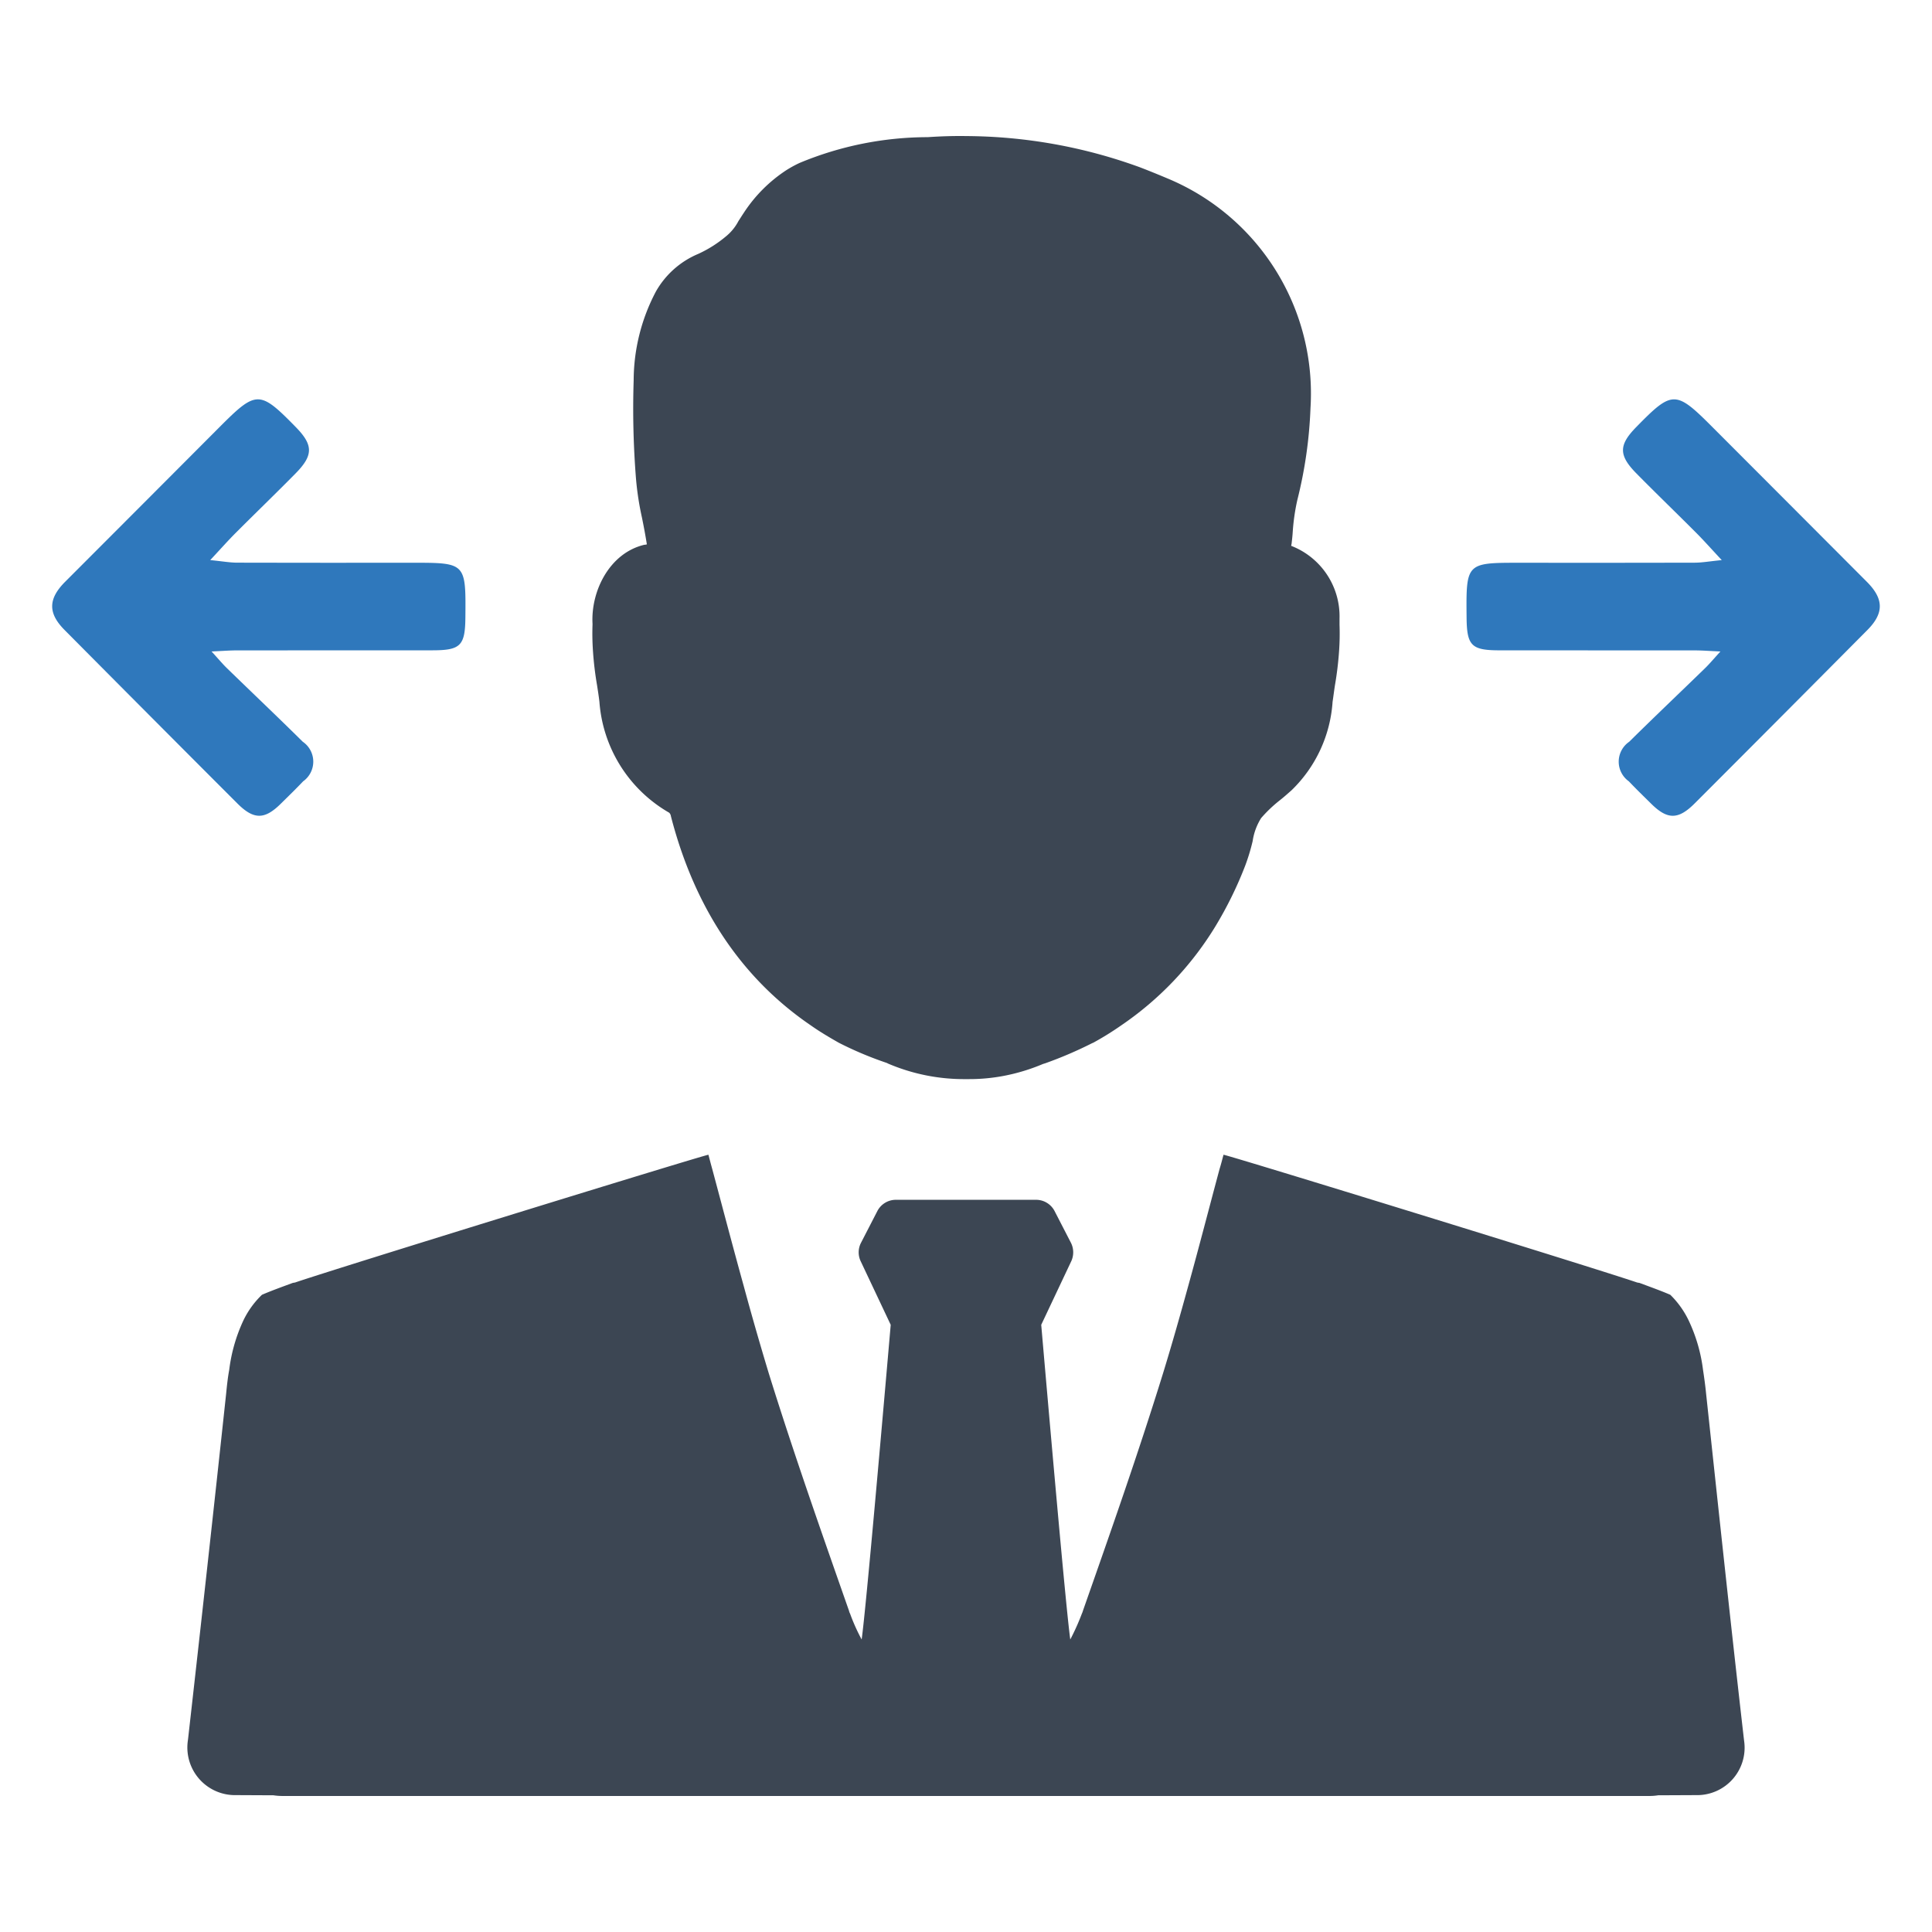
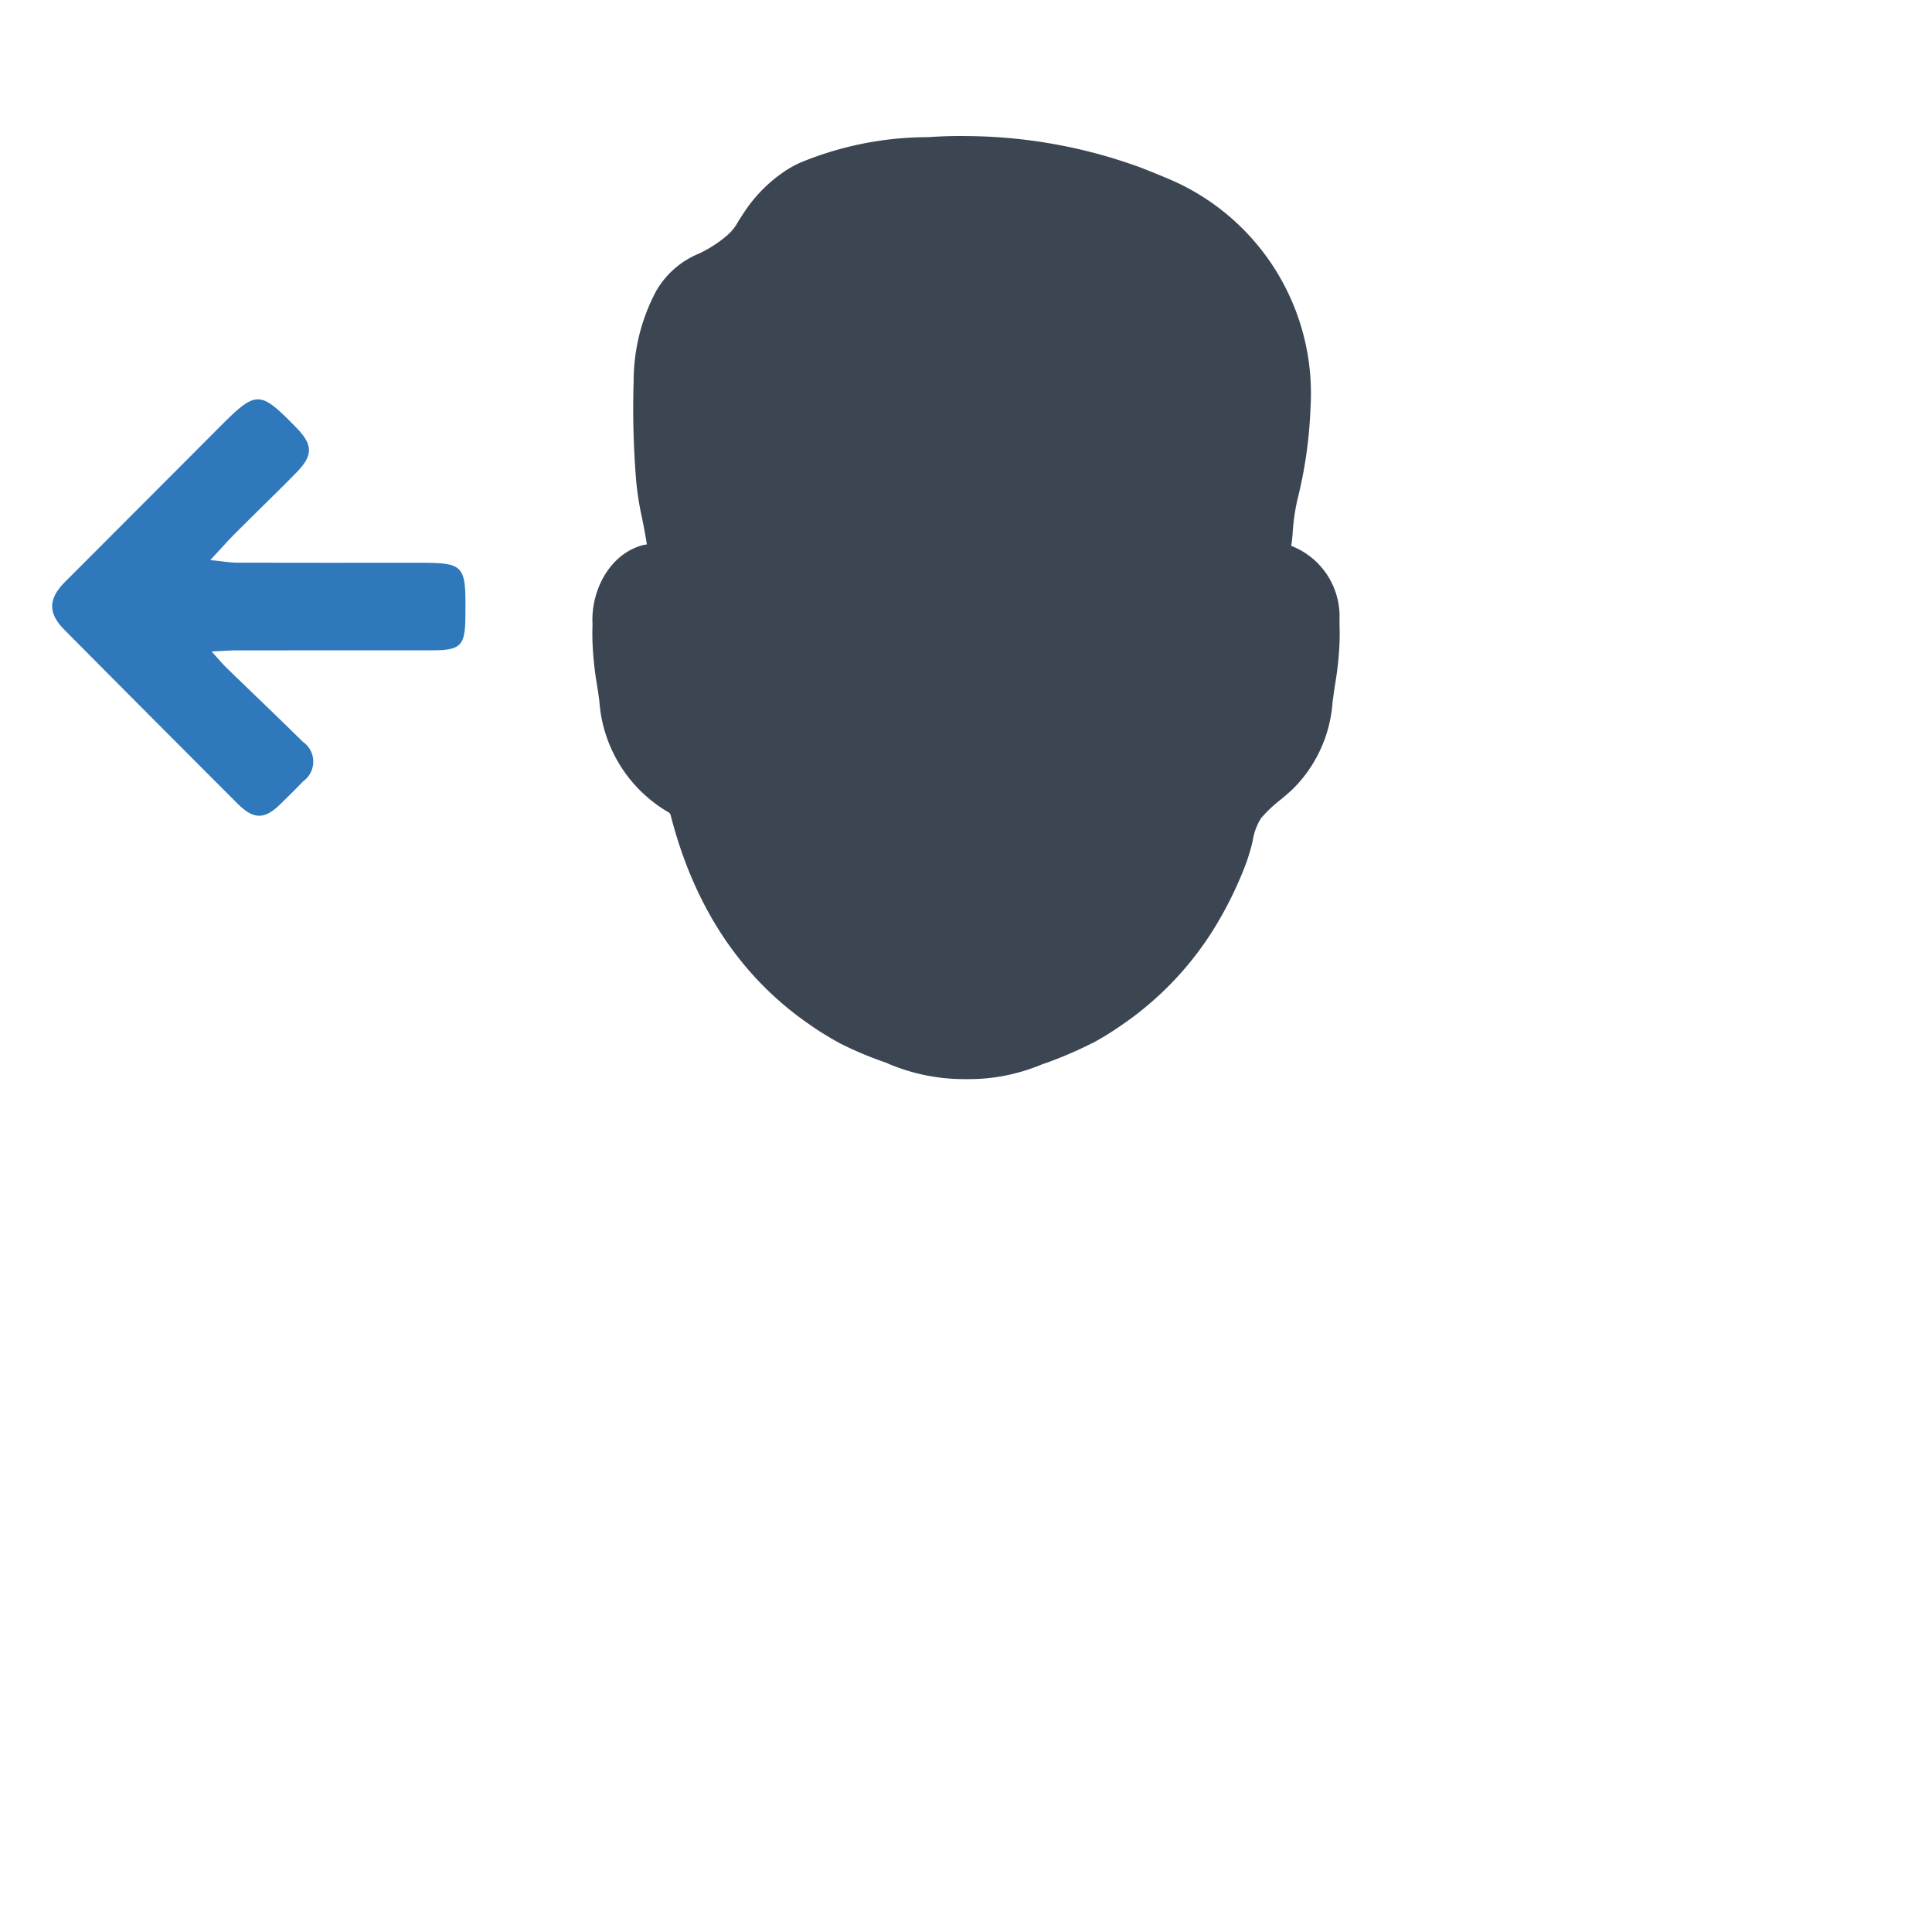
<svg xmlns="http://www.w3.org/2000/svg" id="Layer_1" data-name="Layer 1" viewBox="0 0 128 128">
  <defs>
    <style>.cls-1{fill:#3c4653;}.cls-2{fill:#2f78bc;}</style>
  </defs>
-   <path class="cls-1" d="M115.535,115.195c-.873-7.606-1.681-15.222-2.498-22.829-.056-.573-.131-1.108-.207-1.606a10.732,10.732,0,0,0-.939-3.249,6.019,6.019,0,0,0-1.23-1.728c-.629-.272-1.315-.516-2.047-.789-.037,0-.094-.019-.132-.019-2.742-.939-27.092-8.442-27.421-8.47-.085.319-.169.648-.263.949-.695,2.592-1.362,5.174-2.075,7.747-.535,1.944-1.08,3.869-1.672,5.794-1.634,5.277-3.474,10.508-5.306,15.729a1.001,1.001,0,0,1-.066.178,15.512,15.512,0,0,1-.77,1.718c-.141-.995-.498-4.761-.864-8.818-.516-5.719-1.061-12.03-1.061-12.03l1.991-4.216a1.405,1.405,0,0,0-.019-1.211l-1.089-2.113a1.379,1.379,0,0,0-1.221-.742H59.35a1.379,1.379,0,0,0-1.221.742l-1.089,2.113a1.373,1.373,0,0,0-.019,1.211l1.991,4.216s-.545,6.311-1.061,12.03c-.366,4.057-.723,7.822-.864,8.818a12.681,12.681,0,0,1-.77-1.718.584.584,0,0,1-.066-.178c-1.831-5.221-3.672-10.452-5.315-15.729-.582-1.925-1.136-3.85-1.662-5.794-.714-2.573-1.39-5.155-2.085-7.747-.085-.3-.169-.629-.254-.949-.329.028-24.66,7.531-27.402,8.47-.056,0-.094.019-.131.019-.732.272-1.418.516-2.047.789a5.886,5.886,0,0,0-1.23,1.7,10.846,10.846,0,0,0-.939,3.277c-.094.498-.15,1.033-.207,1.606q-1.225,11.41-2.517,22.829c-.009.075-.019.141-.028.216a3.157,3.157,0,0,0,3.136,3.521c.733,0,1.578.009,2.507.009h.028a3.986,3.986,0,0,0,.638.047h90.508a3.723,3.723,0,0,0,.62-.047h.019c.949,0,1.803-.009,2.554-.009a3.143,3.143,0,0,0,3.118-3.521C115.553,115.335,115.544,115.27,115.535,115.195Z" />
-   <path class="cls-2" d="M123.68,38.542q-5.108-5.122-10.22-10.24c-2.449-2.456-2.658-2.458-5.063.001-1.155,1.181-1.166,1.86.016,3.06,1.31,1.33,2.655,2.625,3.973,3.947.505.506.98,1.044,1.684,1.798-.818.081-1.301.17-1.784.171-5.795.01-5.781.008-11.576.006-3.579-.002-3.579-.005-3.545,3.622.017,1.869.317,2.178,2.178,2.179,6.262.004,6.715.001,12.977.005.447 0.0.894.037,1.663.071-.473.517-.73.828-1.018,1.107-1.673,1.627-3.366,3.233-5.025,4.874a1.599,1.599,0,0,0-.025,2.622c.481.508.985.995,1.483,1.487,1.073,1.06,1.788,1.067,2.877-.022q5.732-5.736,11.446-11.491C124.834,40.617,124.809,39.673,123.68,38.542Z" />
  <path class="cls-2" d="M18.601,53.251c.498-.492,1.001-.979,1.483-1.487a1.599,1.599,0,0,0-.025-2.622c-1.659-1.641-3.352-3.247-5.025-4.874-.287-.279-.544-.59-1.018-1.107.769-.034,1.216-.071,1.663-.071,6.261-.004,6.715-0,12.976-.005,1.861-.001,2.161-.31,2.178-2.179.034-3.627.034-3.624-3.545-3.622-5.795.003-5.781.004-11.576-.006-.483-.001-.965-.09-1.784-.171.705-.755,1.179-1.292,1.685-1.798,1.318-1.321,2.663-2.617,3.973-3.947,1.182-1.2,1.171-1.879.016-3.06-2.405-2.459-2.615-2.457-5.063-.001q-5.107,5.123-10.22,10.24c-1.129,1.132-1.154,2.076-.042,3.196q5.712,5.756,11.446,11.491C16.813,54.318,17.528,54.311,18.601,53.251Z" />
  <path class="cls-1" d="M39.555,45.391c.058.373.115.732.158,1.105a9.253,9.253,0,0,0,4.621,7.347.391.391,0,0,1,.115.23c1.564,6.07,4.678,10.733,9.27,13.862.588.416,1.22.789,1.851,1.148l.057.029a23.513,23.513,0,0,0,3.071,1.292.564.564,0,0,1,.129.057,12.795,12.795,0,0,0,5.166,1.033h.23a12.167,12.167,0,0,0,2.282-.215,12.806,12.806,0,0,0,2.597-.789l.143-.043a26.698,26.698,0,0,0,3.114-1.335l.072-.029a19.995,19.995,0,0,0,1.851-1.148,21.391,21.391,0,0,0,6.213-6.515,25.32,25.32,0,0,0,1.995-4.047,13.188,13.188,0,0,0,.502-1.65,3.933,3.933,0,0,1,.56-1.521,8.918,8.918,0,0,1,1.234-1.177c.273-.215.531-.445.789-.674a8.983,8.983,0,0,0,2.712-5.855c.057-.373.1-.732.158-1.105a22.224,22.224,0,0,0,.273-2.267,16.577,16.577,0,0,0,.029-1.736v-.402a5.006,5.006,0,0,0-3.2-4.821c0-.072.029-.129.029-.187.029-.244.057-.502.072-.761a13.935,13.935,0,0,1,.301-2.081,29.352,29.352,0,0,0,.875-6.113,15.429,15.429,0,0,0-9.327-15.139c-.646-.273-1.306-.545-1.98-.803a34.023,34.023,0,0,0-11.494-2.066c-.847-.014-1.708.014-2.554.072a22.163,22.163,0,0,0-8.495,1.708,7.699,7.699,0,0,0-.89.488,9.704,9.704,0,0,0-2.784,2.784c-.144.215-.258.402-.373.574a3.244,3.244,0,0,1-.847,1.033,8.027,8.027,0,0,1-1.822,1.148,5.8,5.8,0,0,0-2.798,2.483,12.664,12.664,0,0,0-1.478,5.898,58.354,58.354,0,0,0,.158,6.558,19.549,19.549,0,0,0,.387,2.511l.029.143c.115.56.215,1.119.301,1.65a.724.724,0,0,1-.172.029c-2.296.545-3.544,3.057-3.429,5.223v.072a16.767,16.767,0,0,0,.029,1.736A21.797,21.797,0,0,0,39.555,45.391Z" />
</svg>